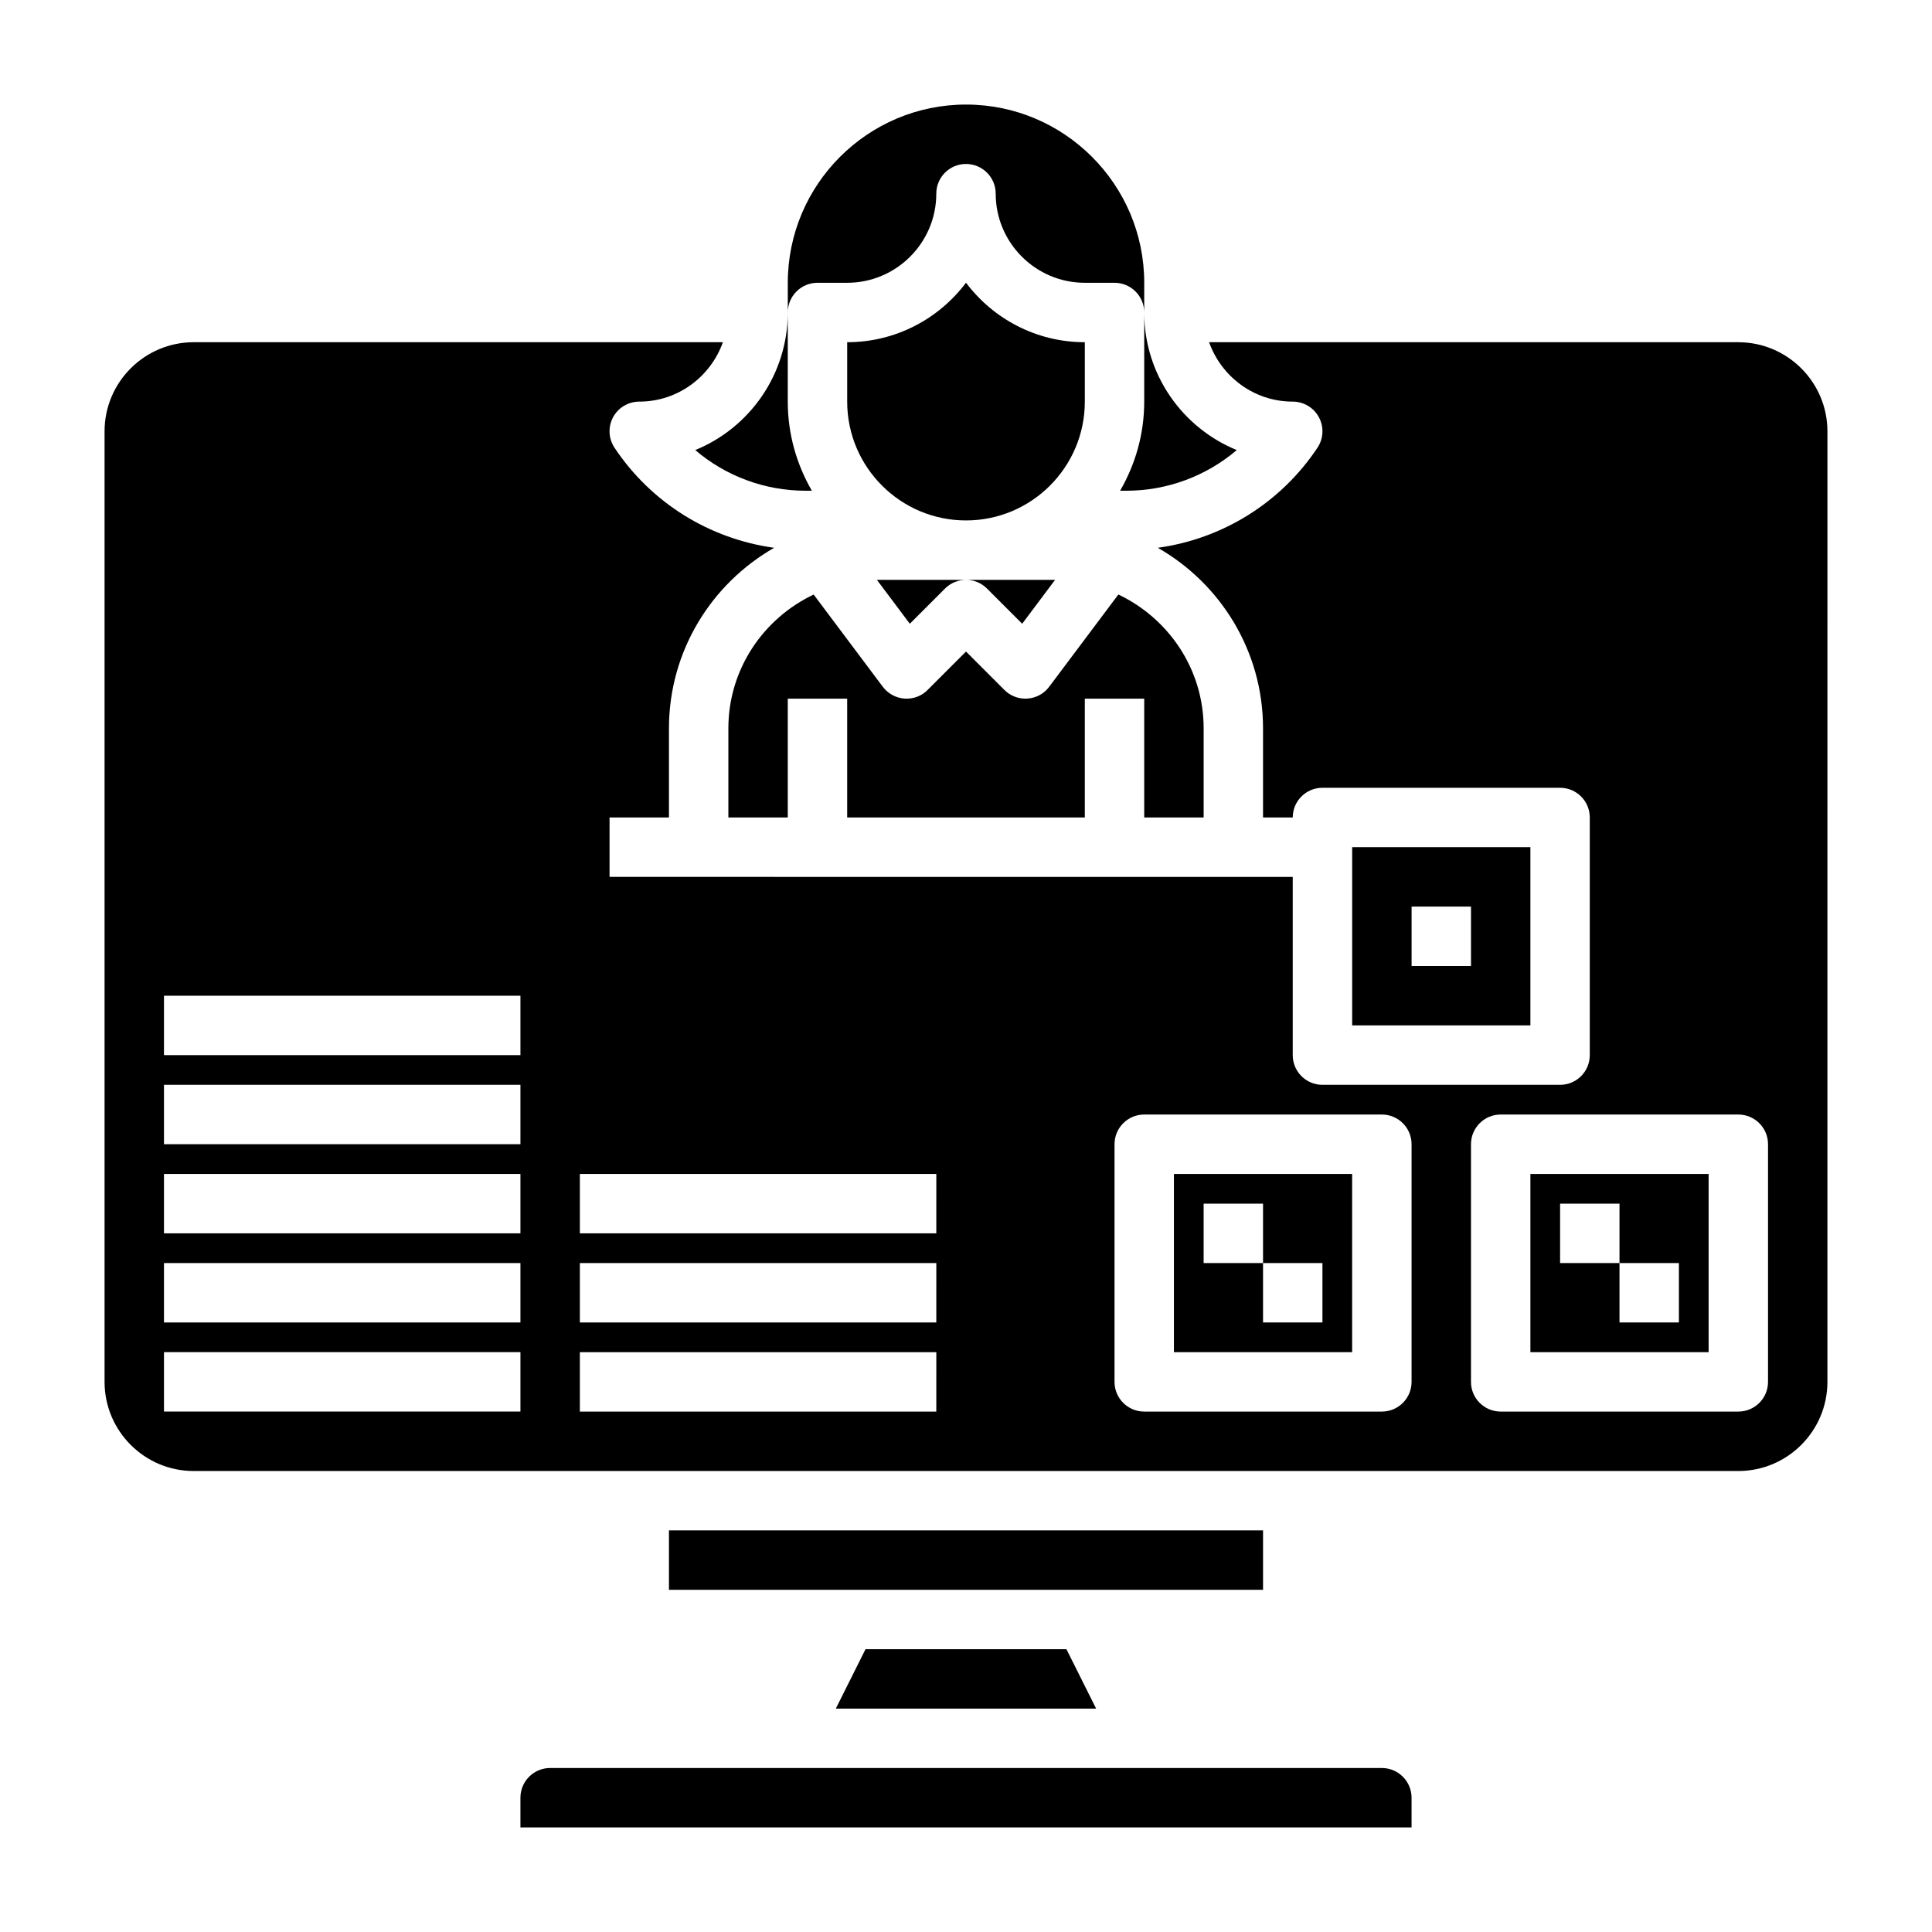
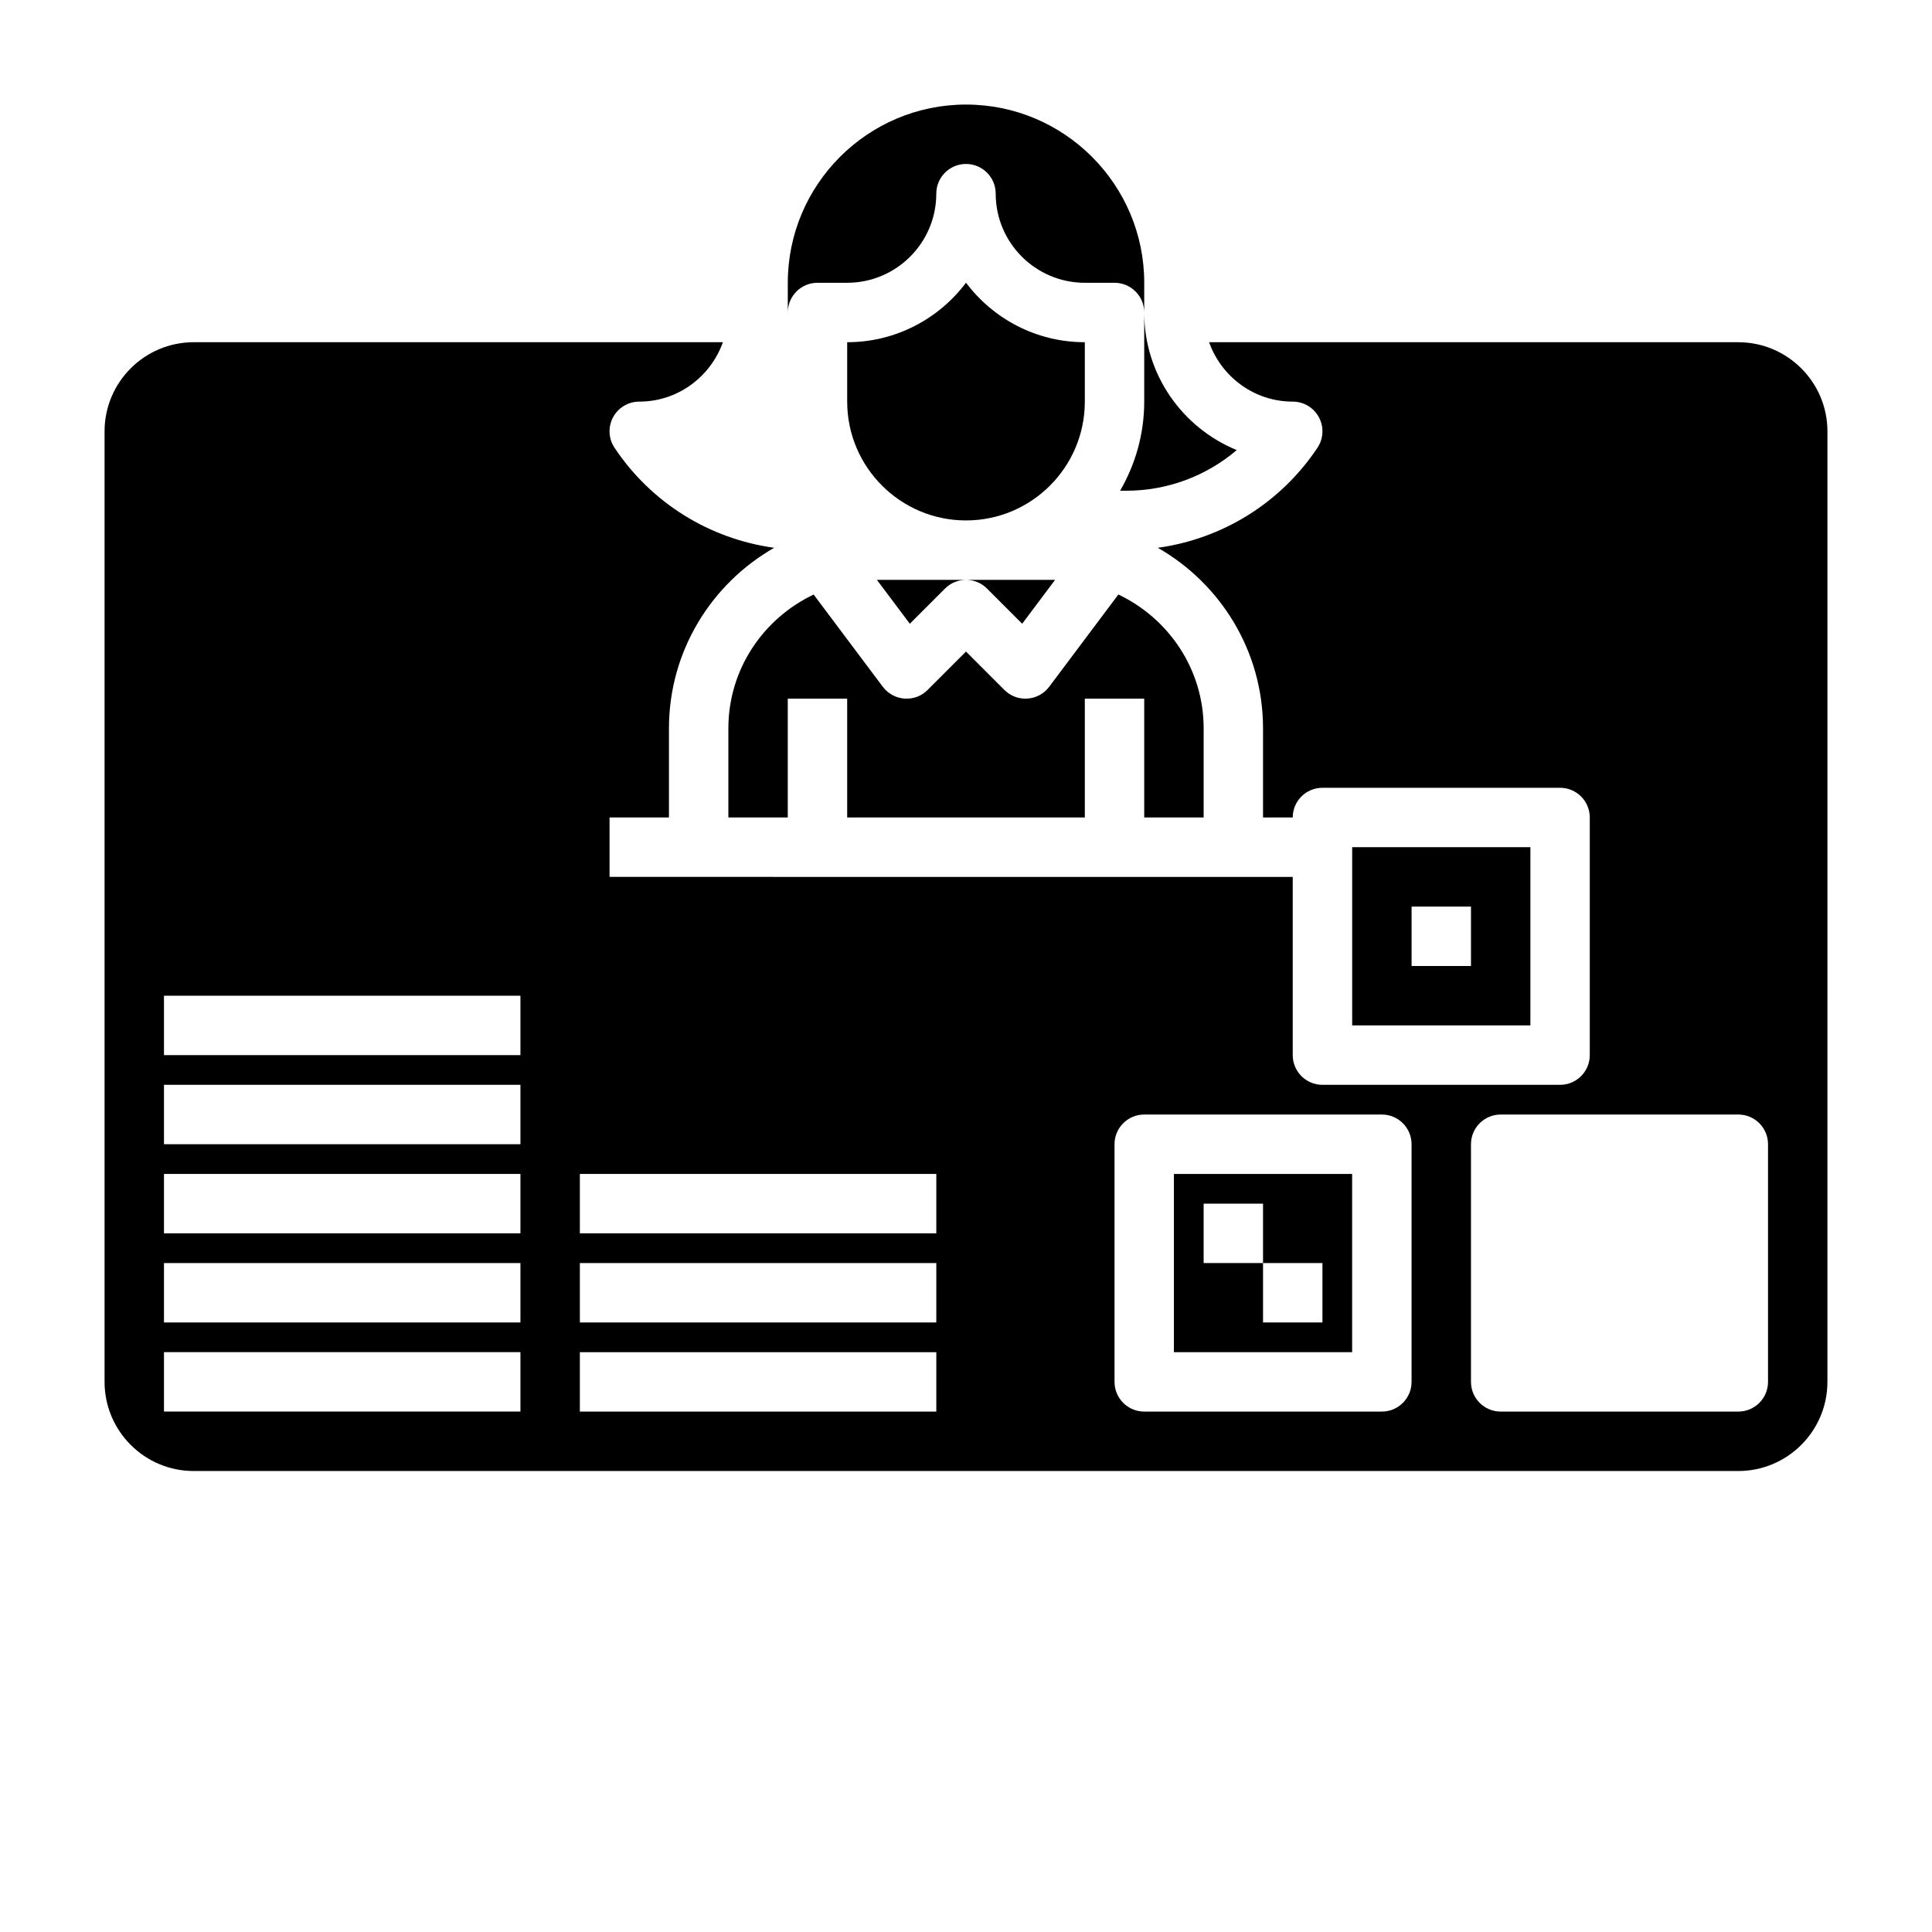
<svg xmlns="http://www.w3.org/2000/svg" fill="#000000" width="800px" height="800px" version="1.1" viewBox="144 144 512 512">
  <g>
    <path d="m385.11 309.3 9.328-9.328c1.535-1.535 3.551-2.305 5.566-2.305h-23.617z" />
-     <path d="m510.21 612.54h-220.42c-4.344 0-7.871 3.535-7.871 7.871v7.871h236.16v-7.871c0-4.336-3.527-7.871-7.871-7.871z" />
    <path d="m405.56 299.97 9.328 9.328 8.723-11.633h-23.617c2.019 0 4.031 0.77 5.566 2.305z" />
-     <path d="m365.5 596.8h68.988l-7.871-15.746h-53.246z" />
    <path d="m455.1 502.34h47.23v-47.23h-47.23zm7.875-39.359h15.742v15.742h15.742v15.742h-15.742v-15.742h-15.742z" />
-     <path d="m321.28 549.57h157.44v15.742h-157.44z" />
    <path d="m431.49 234.69c-12.863 0-24.301-6.203-31.488-15.77-7.188 9.566-18.625 15.77-31.488 15.77v15.742c0 17.367 14.121 31.488 31.488 31.488s31.488-14.121 31.488-31.488z" />
    <path d="m440.84 274.05h1.621c10.895 0 21.223-3.898 29.293-10.777-14.367-5.863-24.523-19.996-24.523-36.457v23.617c0 8.605-2.356 16.656-6.391 23.617z" />
    <path d="m604.67 234.69h-140.25c3.258 9.141 11.918 15.742 22.168 15.742 2.906 0 5.574 1.598 6.941 4.156 1.371 2.559 1.219 5.66-0.395 8.078-9.746 14.625-25.176 24.137-42.305 26.504 16.629 9.5 27.887 27.371 27.887 47.855v23.617h7.871c0-4.344 3.519-7.871 7.871-7.871h62.977c4.352 0 7.871 3.527 7.871 7.871v62.977c0 4.344-3.519 7.871-7.871 7.871h-62.977c-4.352 0-7.871-3.527-7.871-7.871v-47.23l-181.05-0.004v-15.742h15.742v-23.617c0-20.484 11.258-38.352 27.883-47.855-17.129-2.363-32.559-11.871-42.305-26.504-1.613-2.418-1.762-5.527-0.395-8.078 1.371-2.559 4.039-4.156 6.945-4.156 10.25 0 18.91-6.606 22.168-15.742h-140.25c-13.02 0-23.617 10.598-23.617 23.617v251.91c0 13.02 10.598 23.617 23.617 23.617h409.34c13.02 0 23.617-10.598 23.617-23.617l0.004-251.91c0-13.02-10.598-23.613-23.617-23.613zm-322.75 283.39h-94.465v-15.742h94.465zm0-23.617h-94.465v-15.742h94.465zm0-23.613h-94.465v-15.742h94.465zm0-23.617h-94.465v-15.742h94.465zm0-23.617h-94.465v-15.742h94.465zm110.21 94.465h-94.461v-15.742h94.465zm0-23.617h-94.461v-15.742h94.465zm0-23.613h-94.461v-15.742h94.465zm125.95 39.359c0 4.344-3.519 7.871-7.871 7.871h-62.977c-4.352 0-7.871-3.527-7.871-7.871v-62.977c0-4.344 3.519-7.871 7.871-7.871h62.977c4.352 0 7.871 3.527 7.871 7.871zm94.465 0c0 4.344-3.519 7.871-7.871 7.871h-62.977c-4.352 0-7.871-3.527-7.871-7.871v-62.977c0-4.344 3.519-7.871 7.871-7.871h62.977c4.352 0 7.871 3.527 7.871 7.871z" />
    <path d="m502.34 368.51v47.23h47.23v-47.23zm31.488 31.488h-15.742v-15.742h15.742z" />
    <path d="m360.64 218.94h7.871c13.02 0 23.617-10.598 23.617-23.617 0-4.344 3.519-7.871 7.871-7.871 4.352 0 7.871 3.527 7.871 7.871 0 13.02 10.598 23.617 23.617 23.617h7.871c4.352 0 7.871 3.527 7.871 7.871l0.004-7.871c0-26.047-21.184-47.23-47.23-47.23s-47.23 21.184-47.23 47.23v7.871c-0.004-4.344 3.516-7.871 7.867-7.871z" />
    <path d="m462.98 360.64v-23.617c0-15.688-9.289-29.148-22.602-35.473l-18.336 24.453c-1.371 1.828-3.457 2.969-5.738 3.125-0.188 0.016-0.379 0.023-0.559 0.023-2.086 0-4.086-0.82-5.566-2.305l-10.176-10.18-10.18 10.18c-1.613 1.621-3.754 2.441-6.125 2.289-2.273-0.164-4.367-1.309-5.738-3.125l-18.332-24.449c-13.312 6.312-22.602 19.773-22.602 35.465v23.617h15.742v-31.488h15.742v31.488h62.977v-31.488h15.742v31.488z" />
-     <path d="m357.53 274.05h1.621c-4.027-6.961-6.383-15.012-6.383-23.617v-23.617c0 16.461-10.156 30.59-24.52 36.457 8.059 6.879 18.395 10.777 29.281 10.777z" />
-     <path d="m549.57 502.34h47.23v-47.23h-47.23zm7.871-39.359h15.742v15.742h15.742v15.742h-15.742v-15.742h-15.742z" />
  </g>
</svg>